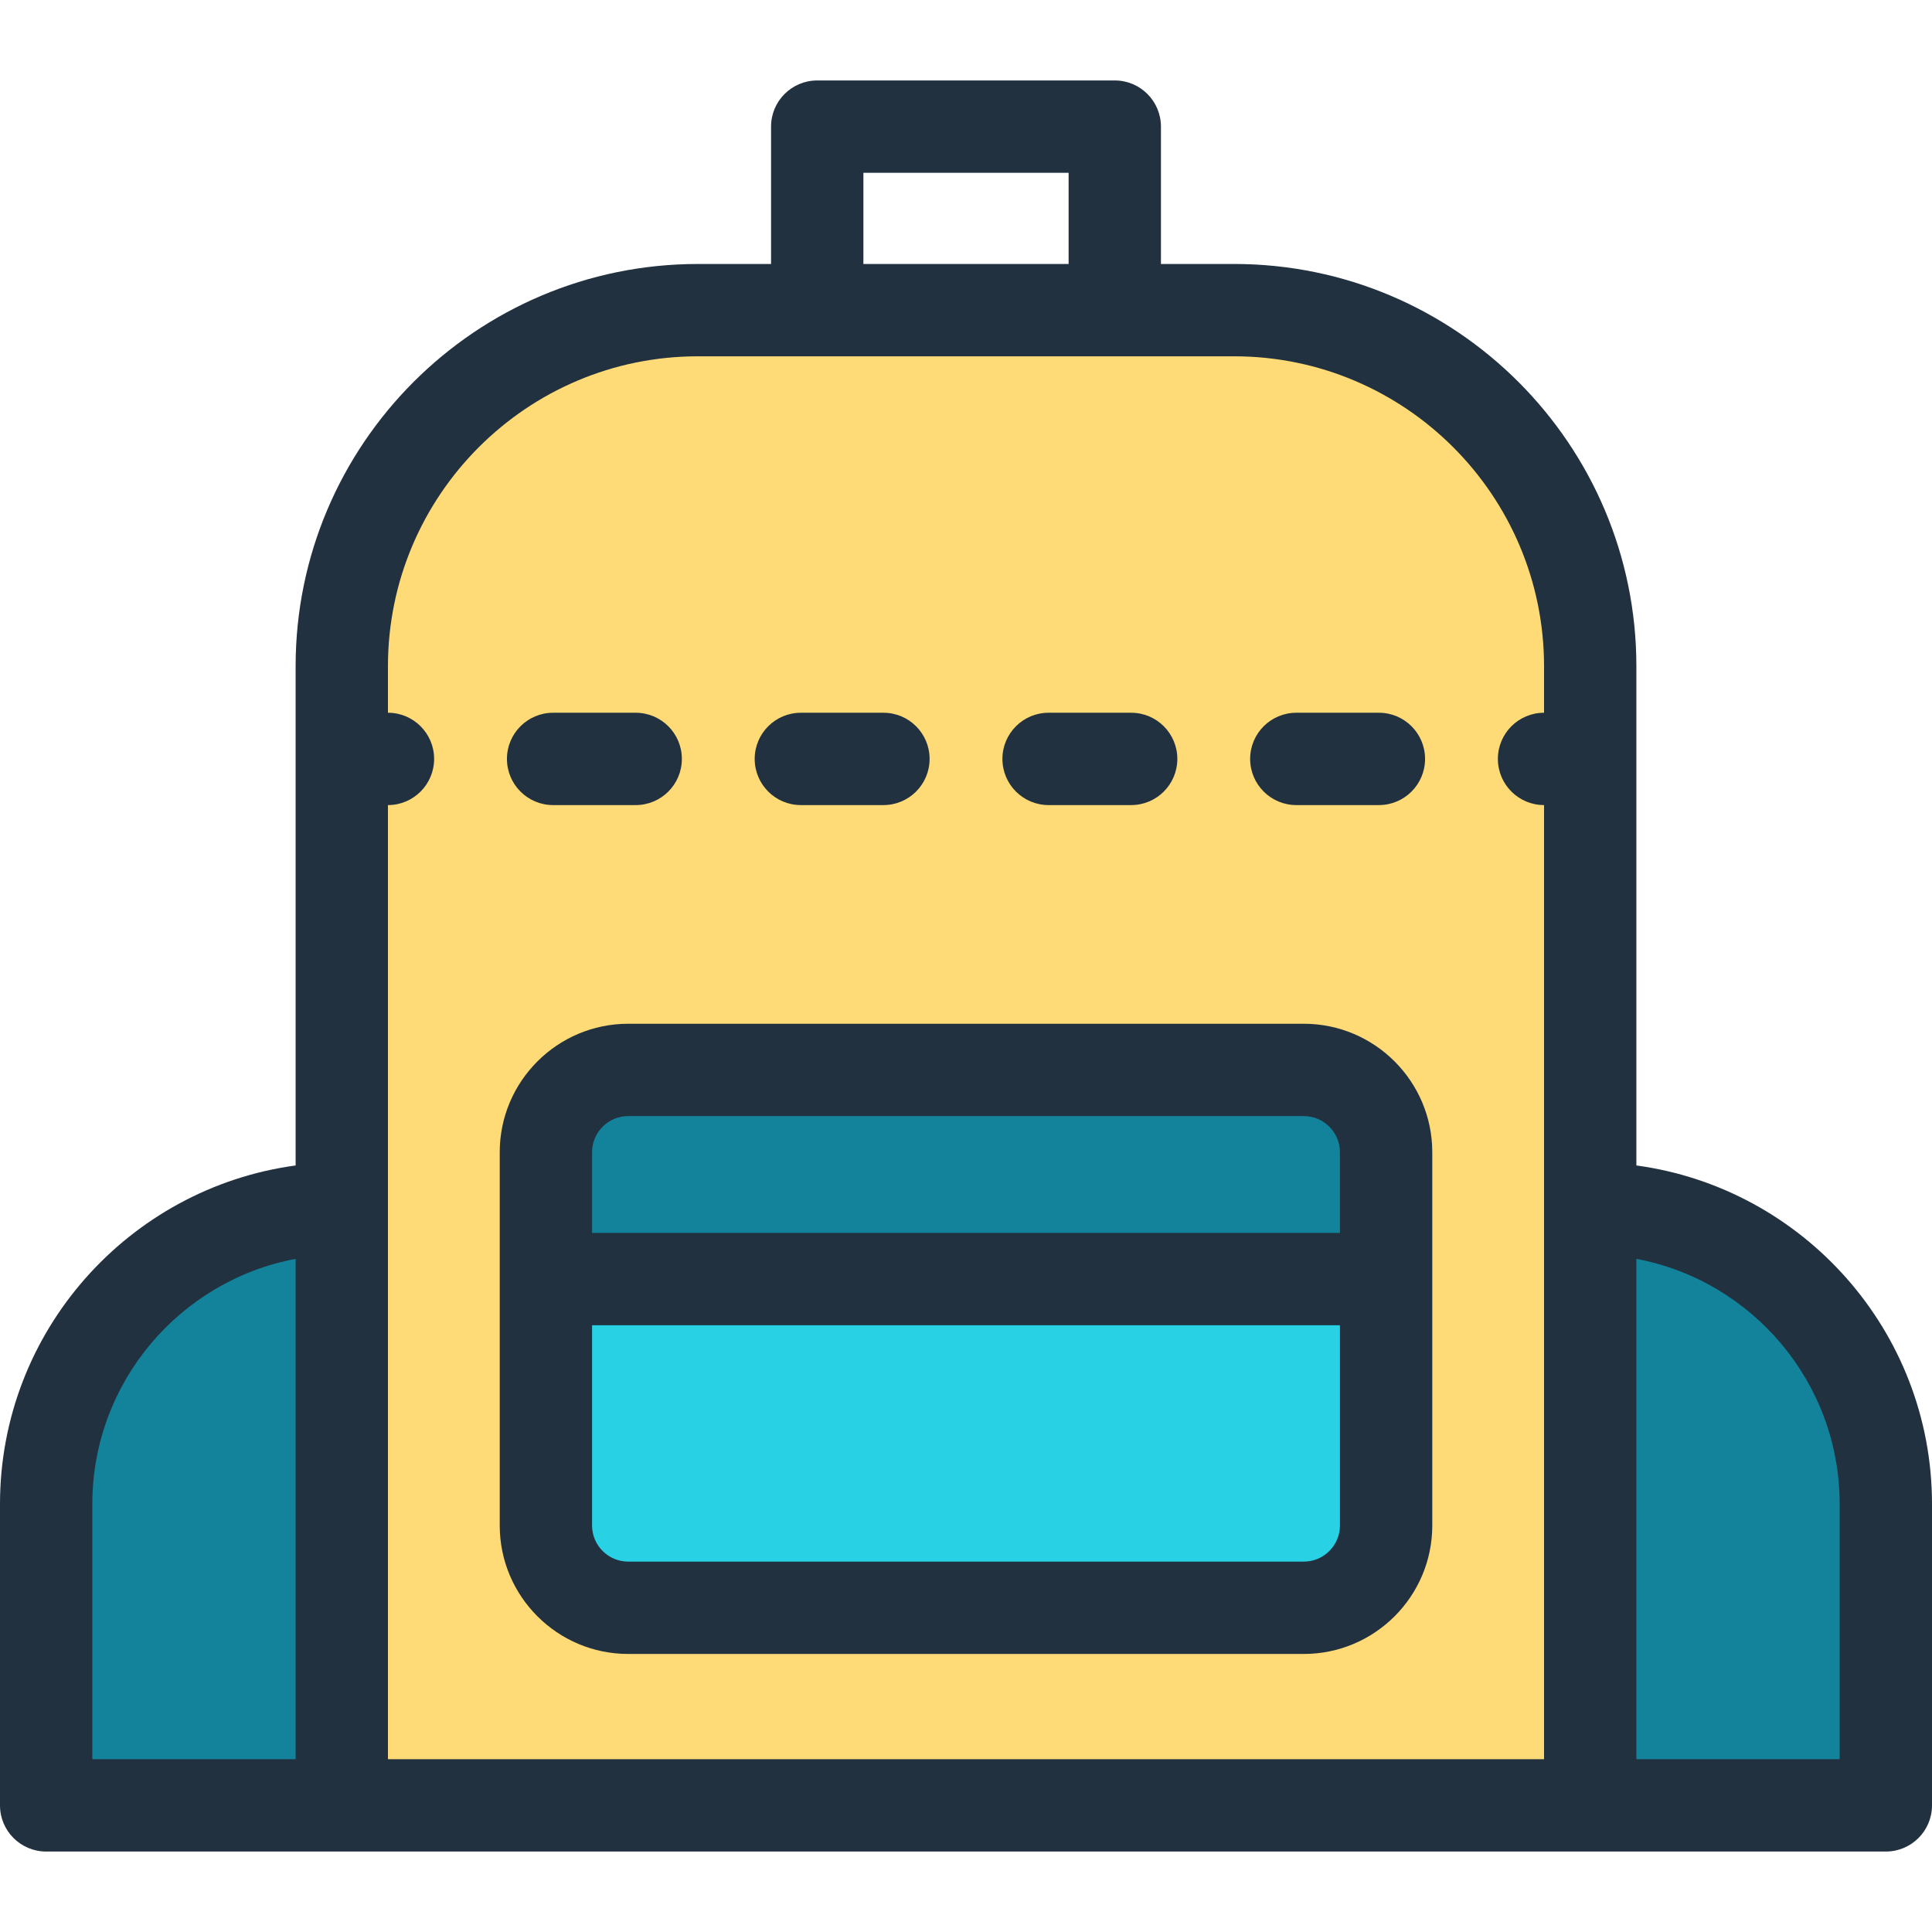
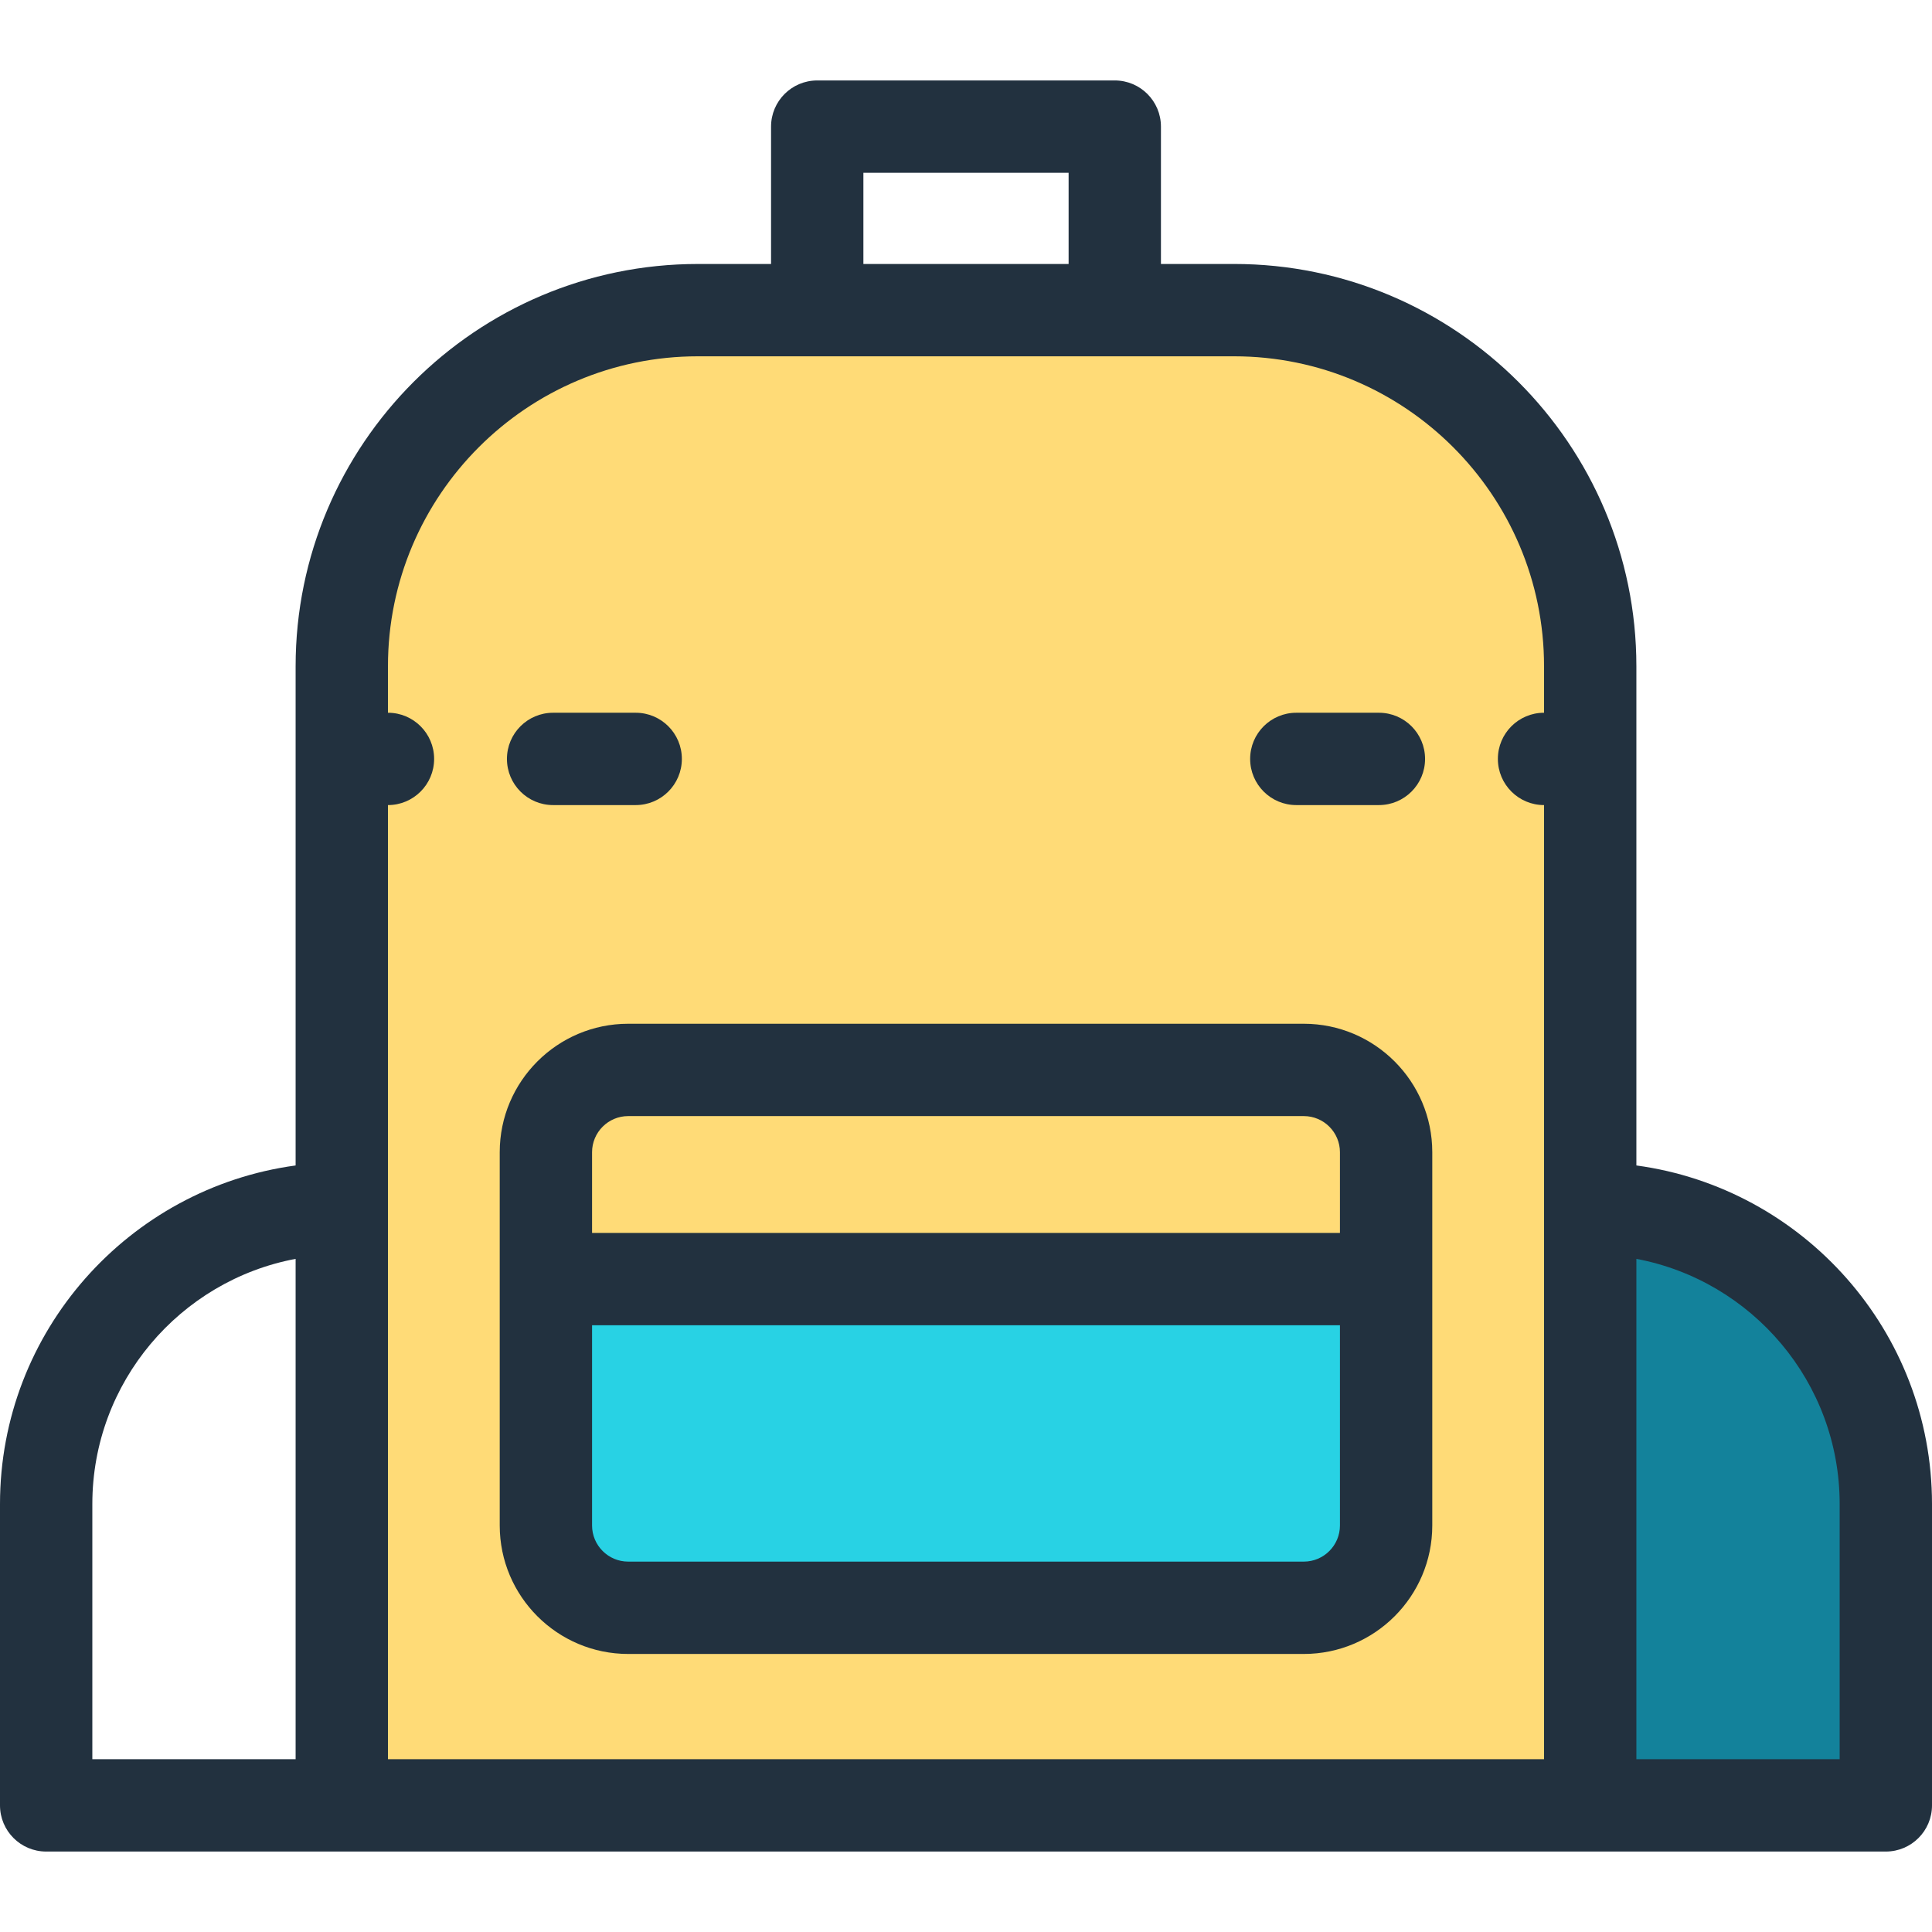
<svg xmlns="http://www.w3.org/2000/svg" height="800px" width="800px" version="1.1" id="Layer_1" viewBox="0 0 313.857 313.857" xml:space="preserve">
  <g>
    <path style="fill:#FFDB77;" d="M200.485,50.383h-87.113c-31.949,0-57.848,25.899-57.848,57.848v185.056h202.809V108.231   C258.333,76.283,232.434,50.383,200.485,50.383z" />
-     <path style="fill:#13829B;" d="M55.524,196.309L55.524,196.309v96.978H7.5v-48.954C7.5,217.81,29.001,196.309,55.524,196.309z" />
    <path style="fill:#13829B;" d="M258.333,196.309L258.333,196.309v96.978h48.024v-48.954   C306.357,217.81,284.856,196.309,258.333,196.309z" />
-     <path style="fill:#13829B;" d="M225.175,187.18c0-7.384-5.986-13.369-13.369-13.369H102.051c-7.384,0-13.369,5.986-13.369,13.369   v20.607h136.493L225.175,187.18L225.175,187.18z" />
    <path style="fill:#28D2E4;" d="M88.682,207.787v40.031c0,7.384,5.986,13.369,13.369,13.369h109.754   c7.384,0,13.369-5.986,13.369-13.369v-40.031L88.682,207.787L88.682,207.787z" />
    <g>
      <path style="fill:#22313F;" d="M265.833,189.33v-81.099c0-36.033-29.315-65.348-65.348-65.348h-11.888V20.57    c0-4.143-3.357-7.5-7.5-7.5H132.76c-4.143,0-7.5,3.357-7.5,7.5v22.314h-11.888c-36.033,0-65.348,29.314-65.348,65.348v81.099    C20.945,193.005,0,216.262,0,244.333v48.954c0,4.143,3.357,7.5,7.5,7.5c13.9,0,285.476,0,298.857,0c4.143,0,7.5-3.357,7.5-7.5    v-48.954C313.857,216.262,292.913,193.005,265.833,189.33z M140.26,28.07h33.338v14.814H140.26V28.07z M15,244.333    c0-19.783,14.249-36.301,33.024-39.828v81.282H15V244.333z M63.024,196.31v-65.523c4.143,0,7.5-3.357,7.5-7.5    c0-4.143-3.357-7.5-7.5-7.5v-7.556c0-27.762,22.586-50.348,50.348-50.348c10.057,0,76.794,0,87.113,0    c27.762,0,50.348,22.586,50.348,50.348v7.556c-4.143,0-7.5,3.357-7.5,7.5c0,4.143,3.357,7.5,7.5,7.5v65.523v89.478H63.024V196.31z     M298.857,285.787h-33.024v-81.282c18.775,3.527,33.024,20.045,33.024,39.828V285.787z" />
      <path style="fill:#22313F;" d="M211.806,166.311H102.052c-11.508,0-20.87,9.362-20.87,20.869c0,8.448,0,55.191,0,60.638    c0,11.508,9.362,20.87,20.87,20.87h109.754c11.508,0,20.87-9.362,20.87-20.87c0-13.844,0-54.679,0-60.638    C232.676,175.673,223.314,166.311,211.806,166.311z M96.182,187.18c0-3.236,2.634-5.869,5.87-5.869h109.754    c3.236,0,5.87,2.633,5.87,5.869v13.107H96.182V187.18z M217.676,247.817c0,3.236-2.634,5.87-5.87,5.87H102.052    c-3.236,0-5.87-2.634-5.87-5.87v-32.53h121.494V247.817z" />
      <path style="fill:#22313F;" d="M89.854,130.787h13.415c4.143,0,7.5-3.357,7.5-7.5c0-4.143-3.357-7.5-7.5-7.5H89.854    c-4.143,0-7.5,3.357-7.5,7.5C82.354,127.43,85.712,130.787,89.854,130.787z" />
-       <path style="fill:#22313F;" d="M130.1,130.787h13.415c4.143,0,7.5-3.357,7.5-7.5c0-4.143-3.357-7.5-7.5-7.5H130.1    c-4.143,0-7.5,3.357-7.5,7.5C122.6,127.43,125.957,130.787,130.1,130.787z" />
-       <path style="fill:#22313F;" d="M170.344,130.787h13.415c4.143,0,7.5-3.357,7.5-7.5c0-4.143-3.357-7.5-7.5-7.5h-13.415    c-4.143,0-7.5,3.357-7.5,7.5C162.844,127.43,166.201,130.787,170.344,130.787z" />
      <path style="fill:#22313F;" d="M210.589,130.787h13.415c4.143,0,7.5-3.357,7.5-7.5c0-4.143-3.357-7.5-7.5-7.5h-13.415    c-4.143,0-7.5,3.357-7.5,7.5C203.089,127.43,206.446,130.787,210.589,130.787z" />
    </g>
  </g>
</svg>